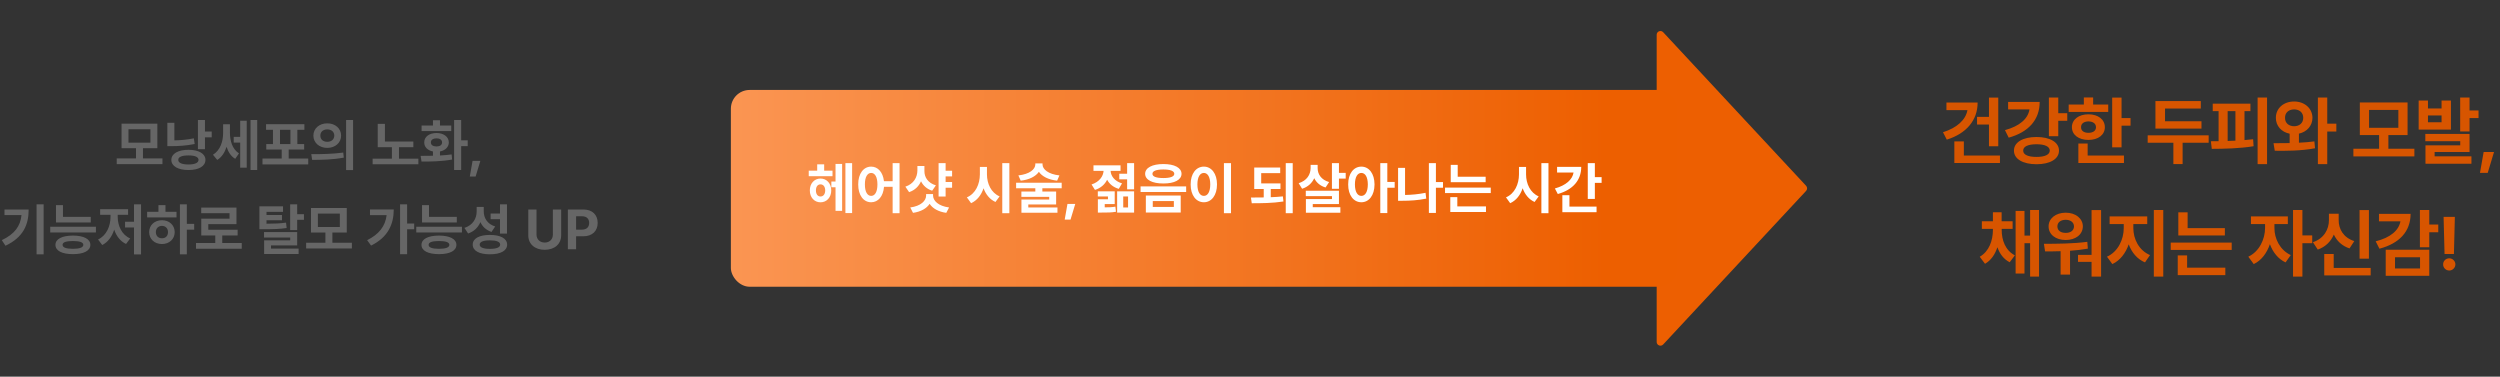
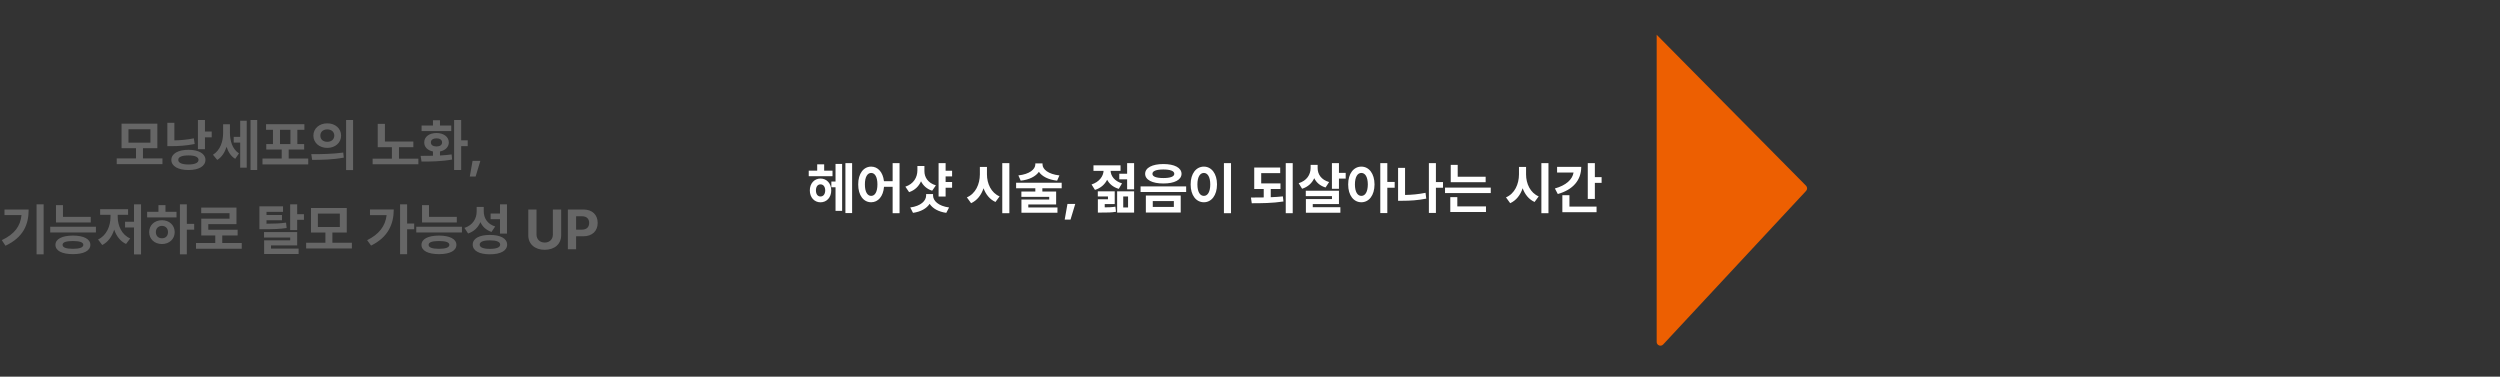
<svg xmlns="http://www.w3.org/2000/svg" width="1334" height="201" viewBox="0 0 1334 201" fill="none">
  <rect x="0" y="0" width="1334" height="201" fill="#333333" stroke="none" />
-   <path d="M1066.27 52.086V78.062H1061.31V66.461H1054.95V62.359H1061.31V52.086H1066.27ZM1055.26 54.703C1055.26 64.234 1049.2 71.266 1038.81 74.508L1036.78 70.562C1044.14 68.258 1048.89 64.019 1049.83 58.766H1038.62V54.703H1055.26ZM1067.17 82.984V86.969H1042.84V75.445H1047.91V82.984H1067.17ZM1098.29 52.047V60.406H1103.09V64.469H1098.29V72.672H1093.29V52.047H1098.29ZM1088.36 54.391C1088.4 63.883 1082.43 70.523 1071.84 73.453L1069.85 69.43C1077.68 67.34 1082.17 63.316 1082.93 58.375H1071.53V54.391H1088.36ZM1086.68 73.102C1093.91 73.102 1098.68 75.914 1098.68 80.367C1098.68 84.859 1093.91 87.633 1086.68 87.633C1079.46 87.633 1074.61 84.859 1074.65 80.367C1074.61 75.914 1079.46 73.102 1086.68 73.102ZM1086.68 76.969C1082.19 76.969 1079.54 78.18 1079.58 80.367C1079.54 82.516 1082.19 83.766 1086.68 83.727C1091.1 83.766 1093.75 82.516 1093.75 80.367C1093.75 78.18 1091.1 76.969 1086.68 76.969ZM1132.06 52.086V62.984H1136.86V67.047H1132.06V78.609H1127.06V52.086H1132.06ZM1124.95 55.797V59.742H1103.85V55.797H1111.94V52.008H1116.9V55.797H1124.95ZM1114.4 60.992C1119.56 60.992 1123.15 63.766 1123.15 67.867C1123.15 71.969 1119.56 74.664 1114.4 74.664C1109.2 74.664 1105.57 71.969 1105.57 67.867C1105.57 63.766 1109.2 60.992 1114.4 60.992ZM1114.4 64.781C1112.02 64.82 1110.42 65.914 1110.45 67.867C1110.42 69.82 1112.02 70.875 1114.4 70.875C1116.78 70.875 1118.42 69.82 1118.42 67.867C1118.42 65.914 1116.78 64.82 1114.4 64.781ZM1133.35 82.984V86.969H1109.01V76.578H1113.97V82.984H1133.35ZM1174.71 64.703V68.609H1150.14V53.922H1174.36V57.906H1155.26V64.703H1174.71ZM1178.54 72.203V76.148H1164.64V87.555H1159.71V76.148H1146V72.203H1178.54ZM1209.7 52.047V87.594H1204.66V52.047H1209.7ZM1200.83 55.328V59.312H1197.66V74.742C1199.23 74.644 1200.77 74.488 1202.27 74.312L1202.51 78.023C1194.93 79.273 1186.73 79.391 1180.2 79.43L1179.73 75.367C1181.02 75.367 1182.39 75.348 1183.84 75.328V59.312H1180.71V55.328H1200.83ZM1188.68 75.211C1190.05 75.191 1191.43 75.133 1192.82 75.055V59.312H1188.68V75.211ZM1224.17 54.156C1229.64 54.156 1233.9 57.75 1233.93 62.867C1233.9 67.164 1230.91 70.387 1226.71 71.305V76.148C1229.52 76.031 1232.31 75.797 1234.95 75.445L1235.3 79.117C1227.88 80.523 1219.87 80.523 1213.82 80.445L1213.15 76.422C1215.71 76.402 1218.66 76.402 1221.75 76.344V71.344C1217.39 70.465 1214.4 67.223 1214.4 62.867C1214.4 57.75 1218.54 54.156 1224.17 54.156ZM1224.17 58.375C1221.36 58.375 1219.25 60.016 1219.29 62.867C1219.25 65.68 1221.36 67.359 1224.17 67.359C1226.9 67.359 1229.01 65.68 1229.01 62.867C1229.01 60.016 1226.9 58.375 1224.17 58.375ZM1241.82 52.047V65.992H1246.67V70.172H1241.82V87.594H1236.82V52.047H1241.82ZM1288.31 79.352V83.453H1255.77V79.352H1269.48V72.086H1259.21V54.664H1284.68V72.086H1274.44V79.352H1288.31ZM1264.13 58.648V68.18H1279.76V58.648H1264.13ZM1295.56 53.648V57.867H1302.82V53.648H1307.82V69.156H1290.6V53.648H1295.56ZM1295.56 65.25H1302.82V61.617H1295.56V65.25ZM1317.75 52.047V58.961H1322.55V62.984H1317.75V70.133H1312.75V52.047H1317.75ZM1317.75 71.461V81.109H1299.11V83.414H1318.76V87.359H1294.23V77.555H1312.78V75.328H1294.15V71.461H1317.75ZM1330.81 81.109L1327.45 92.242H1323.31L1325.27 81.109H1330.81ZM1068.11 122.789C1068.11 128.141 1070.02 133.57 1075.14 136.266L1072.37 139.938C1069.16 138.297 1067.04 135.426 1065.81 131.93C1064.56 135.738 1062.43 138.922 1059.2 140.758L1056.39 137.008C1061.43 134.117 1063.38 128.297 1063.42 122.789V122.125H1057.52V118.062H1063.42V113.258H1068.07V118.062H1073.93V122.125H1068.11V122.789ZM1088.03 112.047V147.594H1083.27V129.781H1080.26V145.953H1075.53V112.555H1080.26V125.719H1083.27V112.047H1088.03ZM1121.14 112.086V147.594H1116.06V139.742H1108.83V135.992H1116.06V112.086H1121.14ZM1090.63 130.094C1097.27 130.094 1106.14 130.055 1113.79 129.039L1114.07 132.672C1110.94 133.238 1107.72 133.59 1104.58 133.805V146.539H1099.54V134.039C1096.59 134.137 1093.79 134.156 1091.26 134.156L1090.63 130.094ZM1102.27 113.492C1107.51 113.492 1111.37 116.539 1111.41 120.797C1111.37 125.172 1107.51 128.062 1102.27 128.062C1096.96 128.062 1093.13 125.172 1093.13 120.797C1093.13 116.539 1096.96 113.492 1102.27 113.492ZM1102.27 117.281C1099.61 117.281 1097.82 118.648 1097.82 120.797C1097.82 123.023 1099.61 124.273 1102.27 124.273C1104.85 124.273 1106.65 123.023 1106.69 120.797C1106.65 118.648 1104.85 117.281 1102.27 117.281ZM1138.35 121.734C1138.35 127.477 1141.28 133.609 1147.25 136.109L1144.56 140.016C1140.36 138.238 1137.47 134.703 1135.89 130.367C1134.26 135.074 1131.31 138.98 1127.14 140.914L1124.28 136.969C1130.18 134.352 1133.23 127.75 1133.23 121.734V119.547H1125.69V115.484H1145.77V119.547H1138.35V121.734ZM1154.32 112.047V147.594H1149.28V112.047H1154.32ZM1187.19 121.734V125.641H1162.35V113.297H1167.31V121.734H1187.19ZM1190.83 129.469V133.375H1158.29V129.469H1190.83ZM1187.43 142.828V146.812H1162.04V136.266H1167.04V142.828H1187.43ZM1213.64 121.734C1213.6 127.164 1216.49 133.414 1222.35 136.109L1219.58 140.016C1215.61 138.199 1212.78 134.566 1211.22 130.289C1209.62 134.996 1206.71 138.98 1202.59 140.914L1199.7 136.969C1205.63 134.195 1208.6 127.594 1208.64 121.734V119.547H1201.1V115.484H1220.79V119.547H1213.64V121.734ZM1228.56 112.047V125.602H1233.8V129.781H1228.56V147.594H1223.56V112.047H1228.56ZM1264.05 112.086V138.023H1259.05V112.086H1264.05ZM1264.99 142.984V146.969H1240.22V135.523H1245.26V142.984H1264.99ZM1247.92 117.477C1247.88 122.164 1250.38 126.773 1256.24 128.648L1253.7 132.555C1249.7 131.227 1246.92 128.57 1245.34 125.172C1243.76 128.824 1240.91 131.754 1236.75 133.18L1234.17 129.234C1240.15 127.242 1242.72 122.281 1242.72 117.477V114.039H1247.92V117.477ZM1296.26 112.047V119.82H1301.06V123.922H1296.26V131.93H1291.26V112.047H1296.26ZM1286.3 114.117C1286.26 123.531 1280.32 129.898 1269.66 132.711L1267.67 128.766C1275.64 126.793 1280.03 122.848 1280.87 118.102H1269.42V114.117H1286.3ZM1296.26 133.258V147.164H1273.02V133.258H1296.26ZM1277.98 137.281V143.258H1291.34V137.281H1277.98ZM1309.91 115.719L1309.41 135.523H1304.41L1303.9 115.719H1309.91ZM1306.94 144.352C1305.11 144.352 1303.62 142.867 1303.66 141.07C1303.62 139.273 1305.11 137.828 1306.94 137.828C1308.66 137.828 1310.19 139.273 1310.19 141.07C1310.19 142.867 1308.66 144.352 1306.94 144.352Z" fill="#D75500" />
  <path d="M86.685 84.514V87.59H62.28V84.514H72.564V79.064H64.858V65.998H83.96V79.064H76.284V84.514H86.685ZM68.55 68.986V76.135H80.269V68.986H68.55ZM109.36 64.035V70.188H112.964V73.264H109.36V79.621H105.61V64.035H109.36ZM100.571 79.943C106.05 79.914 109.624 82.023 109.624 85.305C109.624 88.703 106.05 90.725 100.571 90.725C95.034 90.725 91.431 88.703 91.431 85.305C91.431 82.023 95.034 79.914 100.571 79.943ZM100.571 82.932C97.114 82.932 95.093 83.723 95.122 85.305C95.093 86.916 97.114 87.766 100.571 87.766C103.911 87.766 105.933 86.916 105.933 85.305C105.933 83.723 103.911 82.932 100.571 82.932ZM93.042 65.529V74.904C96.265 74.86 99.736 74.553 103.442 73.82L103.882 76.838C99.487 77.717 95.356 77.981 91.577 77.981H89.292V65.529H93.042ZM122.69 70.744C122.69 75.051 123.892 79.504 127.524 81.848L125.503 84.748C123.203 83.356 121.738 81.071 120.903 78.332C119.937 81.35 118.34 83.869 115.923 85.334L113.638 82.58C117.593 80.119 119.058 75.432 119.058 70.92V66.32H122.69V70.744ZM137.251 64.035V90.695H133.677V64.035H137.251ZM131.655 64.416V89.465H128.169V76.076H124.712V73.029H128.169V64.416H131.655ZM164.468 84.602V87.736H140.063V84.602H150.317V79.797H142.085V76.867H145.659V69.25H141.968V66.262H162.417V69.25H158.667V76.867H162.3V79.797H154.038V84.602H164.468ZM149.409 76.867H154.976V69.25H149.409V76.867ZM174.634 65.822C178.853 65.793 182.017 68.547 182.017 72.356C182.017 76.193 178.853 78.918 174.634 78.918C170.415 78.918 167.222 76.193 167.222 72.356C167.222 68.547 170.415 65.793 174.634 65.822ZM174.634 69.045C172.524 69.045 170.913 70.275 170.942 72.356C170.913 74.465 172.524 75.666 174.634 75.666C176.743 75.666 178.354 74.465 178.384 72.356C178.354 70.275 176.772 69.045 174.634 69.045ZM188.403 64.035V90.754H184.683V64.035H188.403ZM166.108 82.258C170.854 82.287 177.446 82.199 183.159 81.408L183.452 84.103C177.534 85.246 171.206 85.305 166.548 85.305L166.108 82.258ZM220.571 75.519V78.537H212.896V84.66H223.237V87.648H198.833V84.66H209.116V78.537H201.558V66.086H205.396V75.519H220.571ZM246.089 64.035V74.875H249.575V77.981H246.089V90.695H242.31V64.035H246.089ZM224.438 83.166C226.387 83.166 228.657 83.166 231.03 83.107V80.822C228.188 80.266 226.343 78.464 226.372 75.988C226.343 73 229.038 70.978 232.935 70.978C236.743 70.978 239.468 73 239.497 75.988C239.468 78.464 237.593 80.28 234.78 80.822V82.961C236.89 82.858 239.014 82.683 240.991 82.404L241.226 85.129C235.542 86.184 229.448 86.213 224.937 86.213L224.438 83.166ZM240.786 66.994V69.924H224.966V66.994H231.03V64.182H234.78V66.994H240.786ZM232.935 73.82C231.118 73.82 229.888 74.611 229.917 75.988C229.888 77.394 231.118 78.156 232.935 78.156C234.692 78.156 235.894 77.394 235.894 75.988C235.894 74.611 234.692 73.82 232.935 73.82ZM256.313 85.832L253.794 94.182H250.688L252.153 85.832H256.313ZM23.286 109.035V135.695H19.507V109.035H23.286ZM15.288 111.818C15.288 119.904 12.446 126.613 2.925 131.125L0.962 128.137C7.847 124.885 10.879 120.666 11.479 114.748H2.397V111.818H15.288ZM48.423 115.715V118.703H29.878V109.445H33.599V115.715H48.423ZM51.177 120.988V124.035H26.802V120.988H51.177ZM38.931 125.705C44.702 125.734 48.188 127.521 48.218 130.656C48.188 133.82 44.702 135.607 38.931 135.607C33.101 135.607 29.585 133.82 29.585 130.656C29.585 127.521 33.101 125.734 38.931 125.705ZM38.931 128.605C35.239 128.635 33.364 129.25 33.394 130.656C33.364 132.033 35.239 132.766 38.931 132.766C42.534 132.766 44.438 132.033 44.468 130.656C44.438 129.25 42.534 128.635 38.931 128.605ZM75.259 109.035V135.754H71.509V121.369H66.733V118.322H71.509V109.035H75.259ZM62.808 115.715C62.808 120.402 64.946 125.295 69.458 127.229L67.261 130.188C64.17 128.737 62.075 125.939 60.933 122.541C59.775 126.174 57.651 129.206 54.546 130.744L52.319 127.785C56.802 125.734 58.97 120.666 58.97 115.715V114.602H53.433V111.613H68.345V114.602H62.808V115.715ZM99.692 109.035V119.465H103.618V122.541H99.692V135.695H96.001V109.035H99.692ZM94.185 113.02V116.008H78.511V113.02H84.546V109.445H88.296V113.02H94.185ZM86.421 117.502C90.317 117.502 93.218 120.139 93.218 123.859C93.218 127.58 90.317 130.217 86.421 130.217C82.495 130.217 79.595 127.58 79.595 123.859C79.595 120.139 82.495 117.502 86.421 117.502ZM86.421 120.52C84.546 120.549 83.169 121.809 83.169 123.859C83.169 125.939 84.546 127.17 86.421 127.141C88.296 127.17 89.644 125.939 89.644 123.859C89.644 121.809 88.296 120.549 86.421 120.52ZM128.989 129.66V132.736H104.585V129.66H114.868V125.646H107.397V116.682H122.485V113.752H107.368V110.764H126.177V119.611H111.147V122.6H126.792V125.646H118.589V129.66H128.989ZM151.021 110.09V113.049H142.202V114.719H150.464V117.531H142.202V119.377C146.67 119.362 149.395 119.245 152.632 118.791L152.954 121.662C149.321 122.219 146.157 122.307 140.649 122.307H138.423V110.09H151.021ZM158.579 109.035V114.279H162.183V117.297H158.579V122.746H154.829V109.035H158.579ZM158.579 123.83V130.949H144.604V132.648H159.341V135.52H140.942V128.254H154.858V126.73H140.884V123.83H158.579ZM187.759 129.514V132.59H163.354V129.514H173.638V124.064H165.933V110.998H185.034V124.064H177.358V129.514H187.759ZM169.624 113.986V121.135H181.343V113.986H169.624ZM217.231 109.035V119.26H221.011V122.336H217.231V135.637H213.481V109.035H217.231ZM210.112 111.76C210.083 119.729 206.978 126.643 198.013 131.037L195.903 128.166C202.217 125.002 205.601 120.754 206.304 114.807H197.427V111.76H210.112ZM243.745 115.715V118.703H225.2V109.445H228.921V115.715H243.745ZM246.499 120.988V124.035H222.124V120.988H246.499ZM234.253 125.705C240.024 125.734 243.511 127.521 243.54 130.656C243.511 133.82 240.024 135.607 234.253 135.607C228.423 135.607 224.907 133.82 224.907 130.656C224.907 127.521 228.423 125.734 234.253 125.705ZM234.253 128.605C230.562 128.635 228.687 129.25 228.716 130.656C228.687 132.033 230.562 132.766 234.253 132.766C237.856 132.766 239.761 132.033 239.79 130.656C239.761 129.25 237.856 128.635 234.253 128.605ZM258.13 112.668C258.101 116.242 259.946 119.523 264.224 120.842L262.261 123.771C259.39 122.775 257.441 120.93 256.343 118.527C255.142 121.311 252.988 123.508 249.78 124.592L247.817 121.604C252.388 120.139 254.321 116.564 254.351 112.844V110.412H258.13V112.668ZM270.522 109.035V124.65H266.802V116.975H261.792V113.928H266.802V109.035H270.522ZM261.411 125.354C267.095 125.354 270.581 127.258 270.61 130.539C270.581 133.82 267.095 135.695 261.411 135.695C255.728 135.695 252.241 133.82 252.241 130.539C252.241 127.258 255.728 125.354 261.411 125.354ZM261.411 128.254C257.866 128.254 255.962 129.016 255.962 130.539C255.962 132.004 257.866 132.795 261.411 132.795C264.956 132.795 266.89 132.004 266.89 130.539C266.89 129.016 264.956 128.254 261.411 128.254ZM295.015 111.789H299.438V125.559C299.438 130.217 295.923 133.293 290.649 133.293C285.376 133.293 281.89 130.217 281.89 125.559V111.789H286.284V125.207C286.284 127.639 288.013 129.426 290.649 129.426C293.315 129.426 295.015 127.639 295.015 125.207V111.789ZM303.013 133V111.789H311.333C316.167 111.789 318.921 114.748 318.921 118.938C318.921 123.186 316.108 126.086 311.216 126.086H307.407V133H303.013ZM307.407 122.541H310.513C313.12 122.541 314.38 121.076 314.38 118.938C314.38 116.828 313.12 115.393 310.513 115.393H307.407V122.541Z" fill="#666666" />
-   <path d="M963.732 99.138C964.447 99.905 964.447 101.095 963.732 101.863L887.464 183.813C886.226 185.143 884 184.267 884 182.451L884 18.549C884 16.733 886.226 15.857 887.464 17.187L963.732 99.138Z" fill="#ED5F01" />
-   <rect x="390" y="48" width="505" height="105" rx="10" fill="url(#paint0_linear_563_6421)" />
+   <path d="M963.732 99.138C964.447 99.905 964.447 101.095 963.732 101.863L887.464 183.813C886.226 185.143 884 184.267 884 182.451L884 18.549L963.732 99.138Z" fill="#ED5F01" />
  <path d="M454.688 87.035V113.695H451.113V87.035H454.688ZM449.355 87.475V112.523H445.84V99.926H443.613V96.879H445.84V87.475H449.355ZM444.229 91.078V94.037H431.543V91.078H436.055V87.68H439.775V91.078H444.229ZM437.812 95.268C441.152 95.268 443.555 97.904 443.555 101.596C443.555 105.316 441.152 107.953 437.812 107.953C434.531 107.953 432.1 105.316 432.129 101.596C432.1 97.904 434.531 95.268 437.812 95.268ZM437.812 98.373C436.348 98.373 435.381 99.574 435.381 101.596C435.381 103.646 436.348 104.848 437.812 104.848C439.307 104.848 440.303 103.646 440.332 101.596C440.303 99.574 439.307 98.373 437.812 98.373ZM464.854 88.91C468.457 88.91 471.138 91.884 471.68 96.674H476.309V87.035H480V113.754H476.309V99.662H471.709C471.313 104.789 468.574 107.924 464.854 107.924C460.811 107.924 457.91 104.262 457.939 98.402C457.91 92.602 460.811 88.91 464.854 88.91ZM464.854 92.279C462.861 92.279 461.484 94.447 461.514 98.402C461.484 102.387 462.861 104.525 464.854 104.525C466.875 104.525 468.193 102.387 468.193 98.402C468.193 94.447 466.875 92.279 464.854 92.279ZM508.037 91.107V94.125H504.58V97.113H508.037V100.16H504.58V104.877H500.83V87.035H504.58V91.107H508.037ZM493.271 91.312C493.242 94.535 495.117 97.641 499.395 98.9L497.402 101.771C494.575 100.863 492.598 99.047 491.455 96.732C490.269 99.413 488.174 101.508 485.098 102.533L483.105 99.603C487.559 98.139 489.492 94.594 489.521 90.961V88.588H493.271V91.312ZM497.871 104.291C497.871 107.133 500.713 109.945 506.426 110.707L504.932 113.578C500.713 112.978 497.666 111.22 496.055 108.773C494.443 111.22 491.396 112.978 487.178 113.578L485.713 110.707C491.396 109.945 494.18 107.133 494.18 104.291V103.559H497.871V104.291ZM526.641 93.07C526.641 97.963 528.867 102.885 533.379 104.789L531.182 107.777C528.135 106.4 526.025 103.749 524.824 100.453C523.608 104.042 521.426 106.942 518.174 108.422L515.918 105.316C520.576 103.354 522.832 98.256 522.861 93.07V89.086H526.641V93.07ZM538.594 87.035V113.754H534.814V87.035H538.594ZM556.289 87.738C556.289 90.346 559.365 92.953 565.312 93.598L564.082 96.41C559.438 95.897 556.055 94.154 554.355 91.693C552.612 94.154 549.243 95.897 544.658 96.41L543.398 93.598C549.375 92.953 552.422 90.346 552.451 87.738V87.182H556.289V87.738ZM566.514 97.523V100.453H556.201V102.211H563.555V109.096H548.701V110.707H564.258V113.52H545.039V106.459H559.863V105.053H545.01V102.211H552.451V100.453H542.197V97.523H566.514ZM573.75 108.832L571.23 117.182H568.125L569.59 108.832H573.75ZM594.814 102.094V108.891H589.482V110.648C591.812 110.634 593.35 110.59 595.166 110.268L595.488 112.992C593.057 113.432 591.182 113.432 587.402 113.432H585.82V106.312H591.211V104.848H585.791V102.094H594.814ZM605.156 102.094V113.432H596.104V102.094H605.156ZM599.355 104.818V110.707H601.934V104.818H599.355ZM605.156 87.035V101.039H601.436V95.678H597.246V92.689H601.436V87.035H605.156ZM597.92 88.207V91.166H592.617C592.734 93.876 594.668 96.644 598.711 97.846L596.982 100.775C593.994 99.911 591.929 98.139 590.771 95.912C589.541 98.373 587.373 100.395 584.268 101.332L582.451 98.432C586.641 97.069 588.721 94.008 588.867 91.166H583.477V88.207H597.92ZM620.771 87.533C626.689 87.533 630.439 89.496 630.469 92.748C630.439 95.971 626.689 97.934 620.771 97.904C614.883 97.934 611.045 95.971 611.045 92.748C611.045 89.496 614.883 87.533 620.771 87.533ZM620.771 90.434C617.051 90.434 614.912 91.225 614.941 92.748C614.912 94.242 617.051 95.004 620.771 95.004C624.463 95.004 626.602 94.242 626.602 92.748C626.602 91.225 624.463 90.434 620.771 90.434ZM630.029 104.32V113.402H611.426V104.32H630.029ZM615.117 107.279V110.414H626.367V107.279H615.117ZM632.93 99.457V102.445H608.613V99.457H632.93ZM656.865 87.035V113.754H653.086V87.035H656.865ZM642.393 88.91C646.406 88.91 649.395 92.602 649.395 98.402C649.395 104.262 646.406 107.924 642.393 107.924C638.291 107.924 635.303 104.262 635.332 98.402C635.303 92.602 638.291 88.91 642.393 88.91ZM642.393 92.279C640.312 92.279 638.936 94.447 638.936 98.402C638.936 102.387 640.312 104.525 642.393 104.525C644.414 104.525 645.791 102.387 645.791 98.402C645.791 94.447 644.414 92.279 642.393 92.279ZM683.262 97.875V100.863H678.076V105.229C680.273 105.155 682.471 105.009 684.551 104.789L684.844 107.514C679.014 108.422 672.949 108.451 667.939 108.451L667.5 105.404C669.624 105.419 671.938 105.419 674.326 105.346V100.863H669.258V89.408H683.115V92.367H672.979V97.875H683.262ZM689.795 87.035V113.754H686.074V87.035H689.795ZM703.096 89.643C703.066 92.924 704.971 95.941 709.219 97.143L707.314 100.043C704.399 99.164 702.407 97.392 701.279 95.092C700.078 97.699 697.939 99.721 694.805 100.717L692.959 97.758C697.354 96.41 699.316 93.158 699.346 89.672V87.973H703.096V89.643ZM714.463 87.035V92.25H718.066V95.297H714.463V100.746H710.713V87.035H714.463ZM714.463 101.771V108.891H700.488V110.561H715.225V113.52H696.826V106.225H710.742V104.643H696.768V101.771H714.463ZM726.416 88.91C730.488 88.91 733.418 92.602 733.447 98.402C733.418 104.262 730.488 107.924 726.416 107.924C722.344 107.924 719.355 104.262 719.385 98.402C719.355 92.602 722.344 88.91 726.416 88.91ZM726.416 92.279C724.365 92.279 722.988 94.447 722.988 98.402C722.988 102.387 724.365 104.525 726.416 104.525C728.496 104.525 729.844 102.387 729.873 98.402C729.844 94.447 728.496 92.279 726.416 92.279ZM740.273 87.035V97.084H744.199V100.189H740.273V113.695H736.523V87.035H740.273ZM769.98 97.143V100.189H766.201V113.637H762.451V87.035H766.201V97.143H769.98ZM749.736 89.584V104.027C753.149 103.983 756.812 103.661 760.664 102.885L761.045 105.99C756.592 106.898 752.256 107.133 748.33 107.133H746.016V89.584H749.736ZM792.744 94.301V97.231H774.111V87.973H777.832V94.301H792.744ZM795.469 100.102V103.031H771.064V100.102H795.469ZM792.92 110.121V113.109H773.877V105.199H777.627V110.121H792.92ZM814.307 93.07C814.307 97.963 816.533 102.885 821.045 104.789L818.848 107.777C815.801 106.4 813.691 103.749 812.49 100.453C811.274 104.042 809.092 106.942 805.84 108.422L803.584 105.316C808.242 103.354 810.498 98.256 810.527 93.07V89.086H814.307V93.07ZM826.26 87.035V113.754H822.48V87.035H826.26ZM851.016 87.035V94.506H854.619V97.582H851.016V106.137H847.236V87.035H851.016ZM843.75 89.027C843.75 96.234 839.238 101.273 831.24 103.529L829.688 100.57C835.649 98.9 839.033 95.81 839.648 92.074H830.859V89.027H843.75ZM851.924 110.238V113.227H833.672V104.174H837.451V110.238H851.924Z" fill="white" />
  <defs>
    <linearGradient id="paint0_linear_563_6421" x1="227.5" y1="100.5" x2="857.224" y2="100.5" gradientUnits="userSpaceOnUse">
      <stop stop-color="#FFA86F" />
      <stop offset="1" stop-color="#ED5F00" />
    </linearGradient>
  </defs>
</svg>